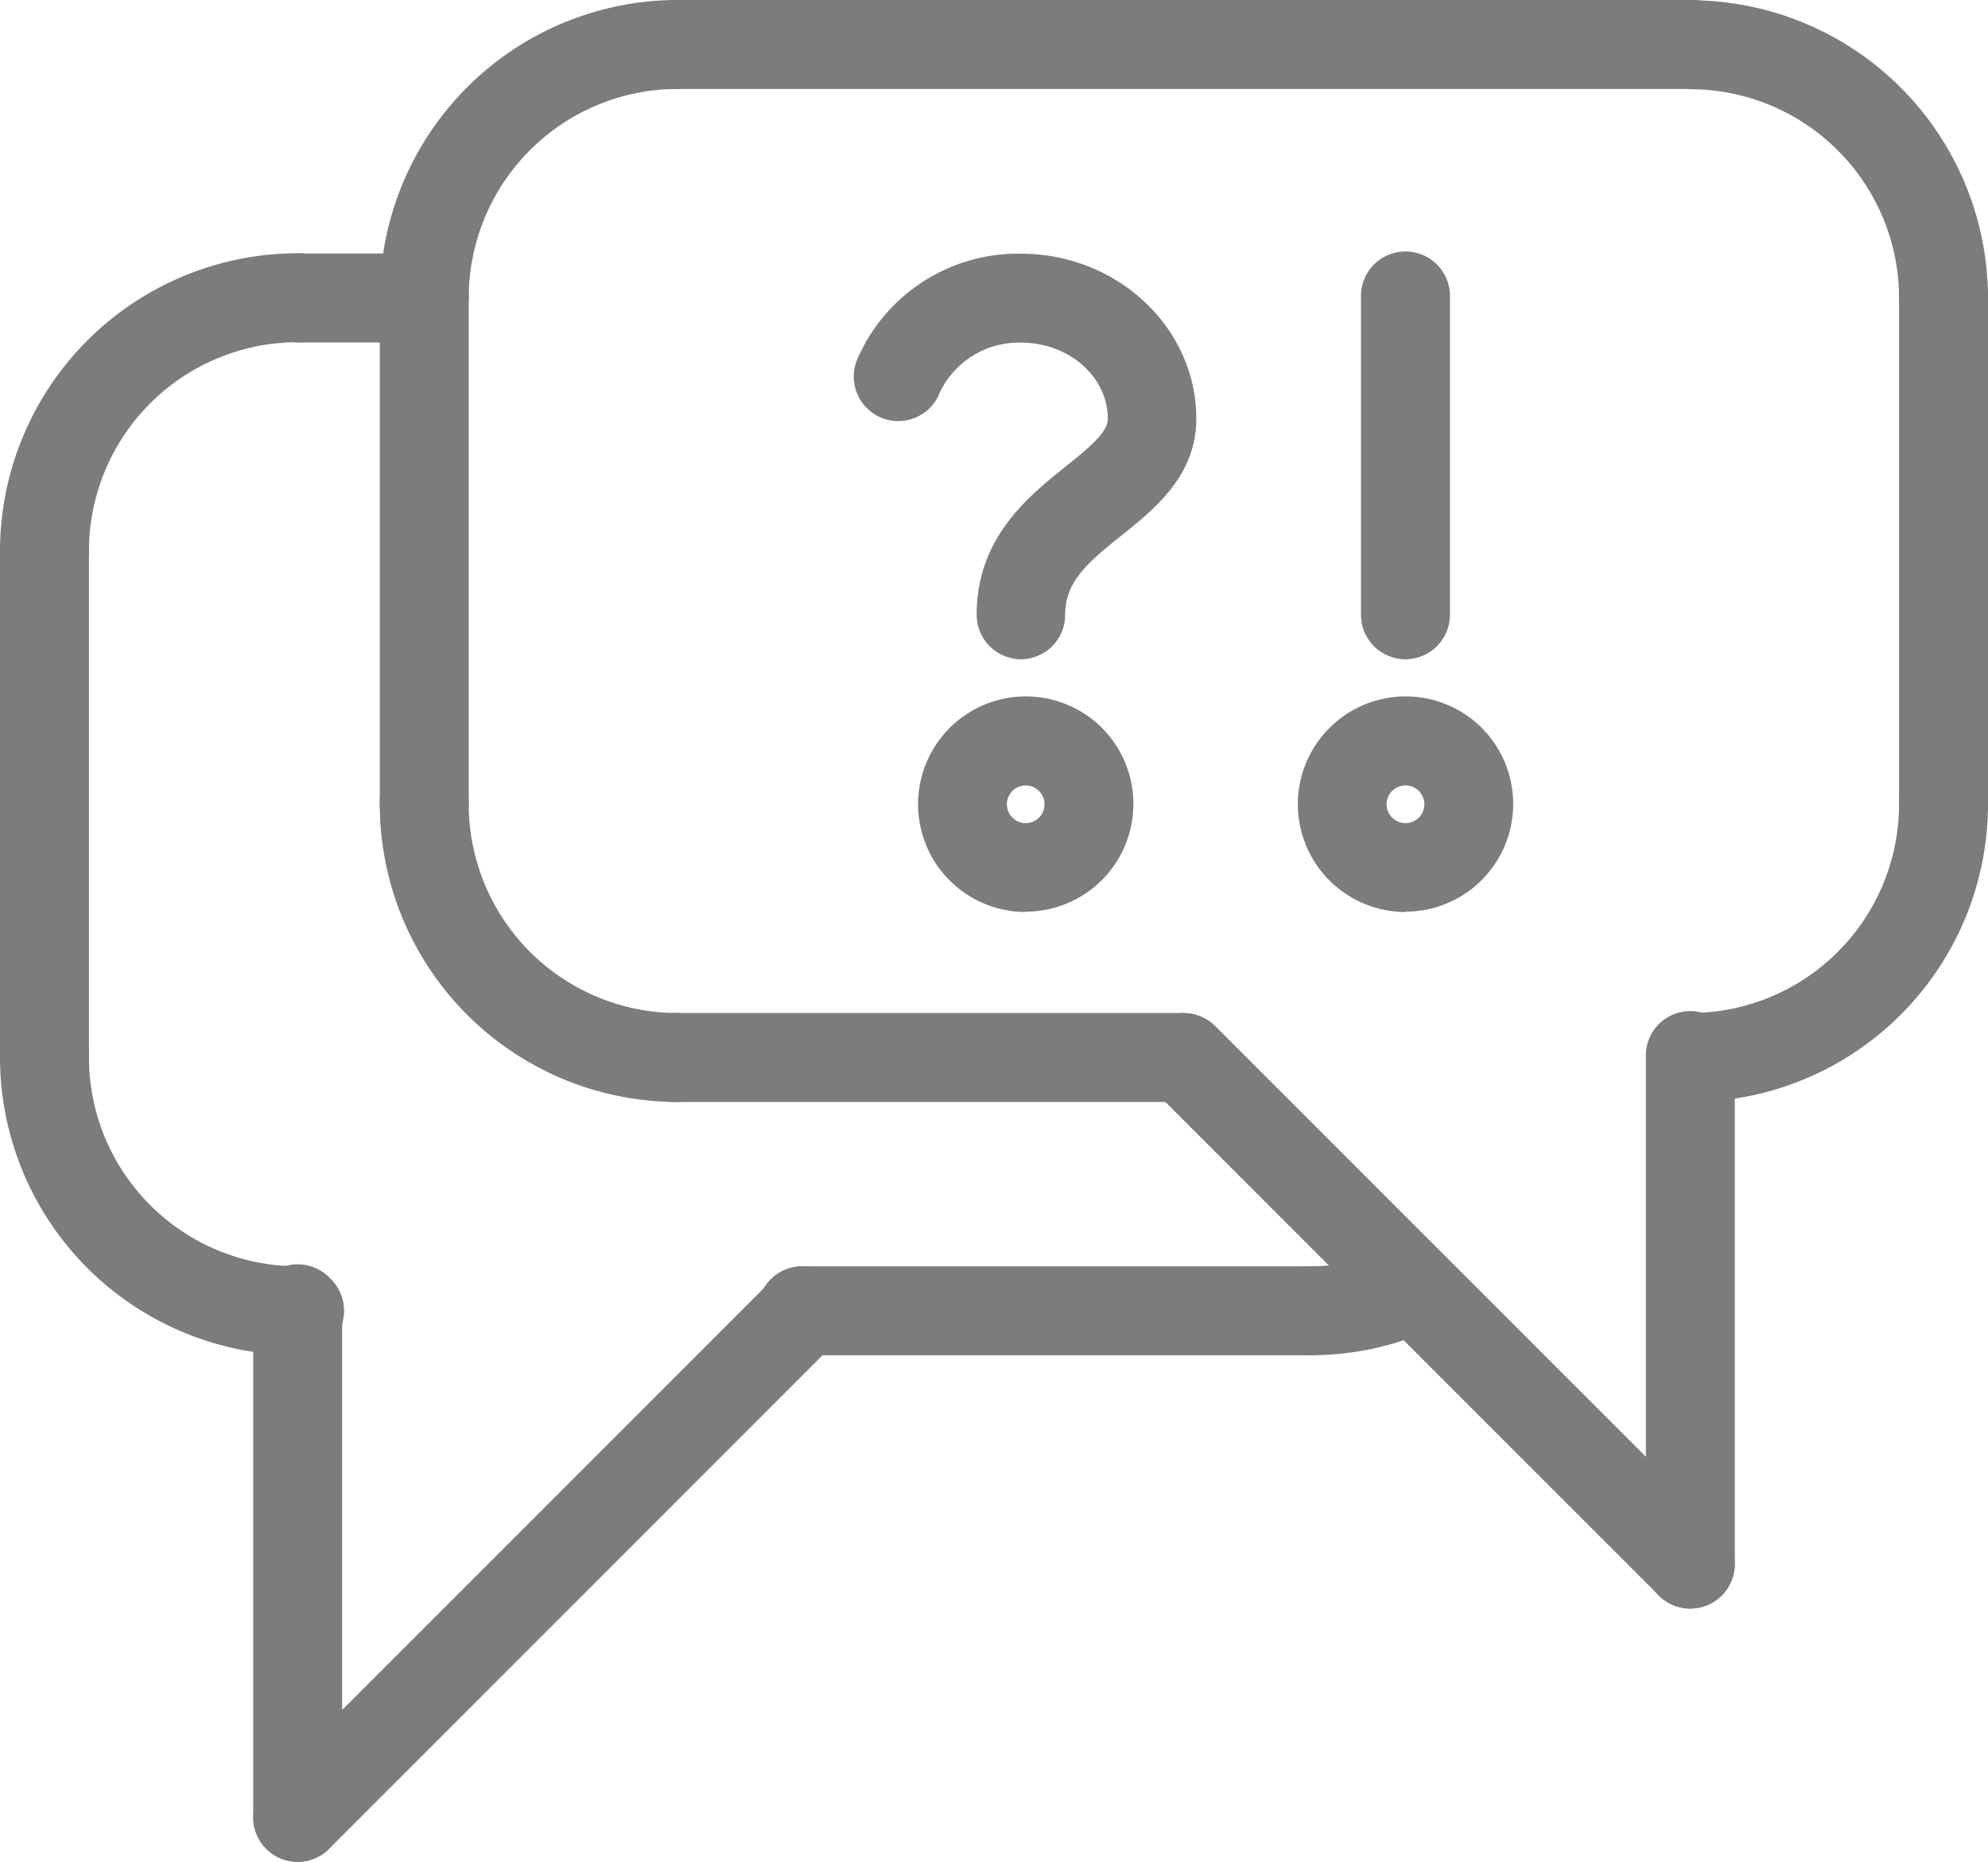
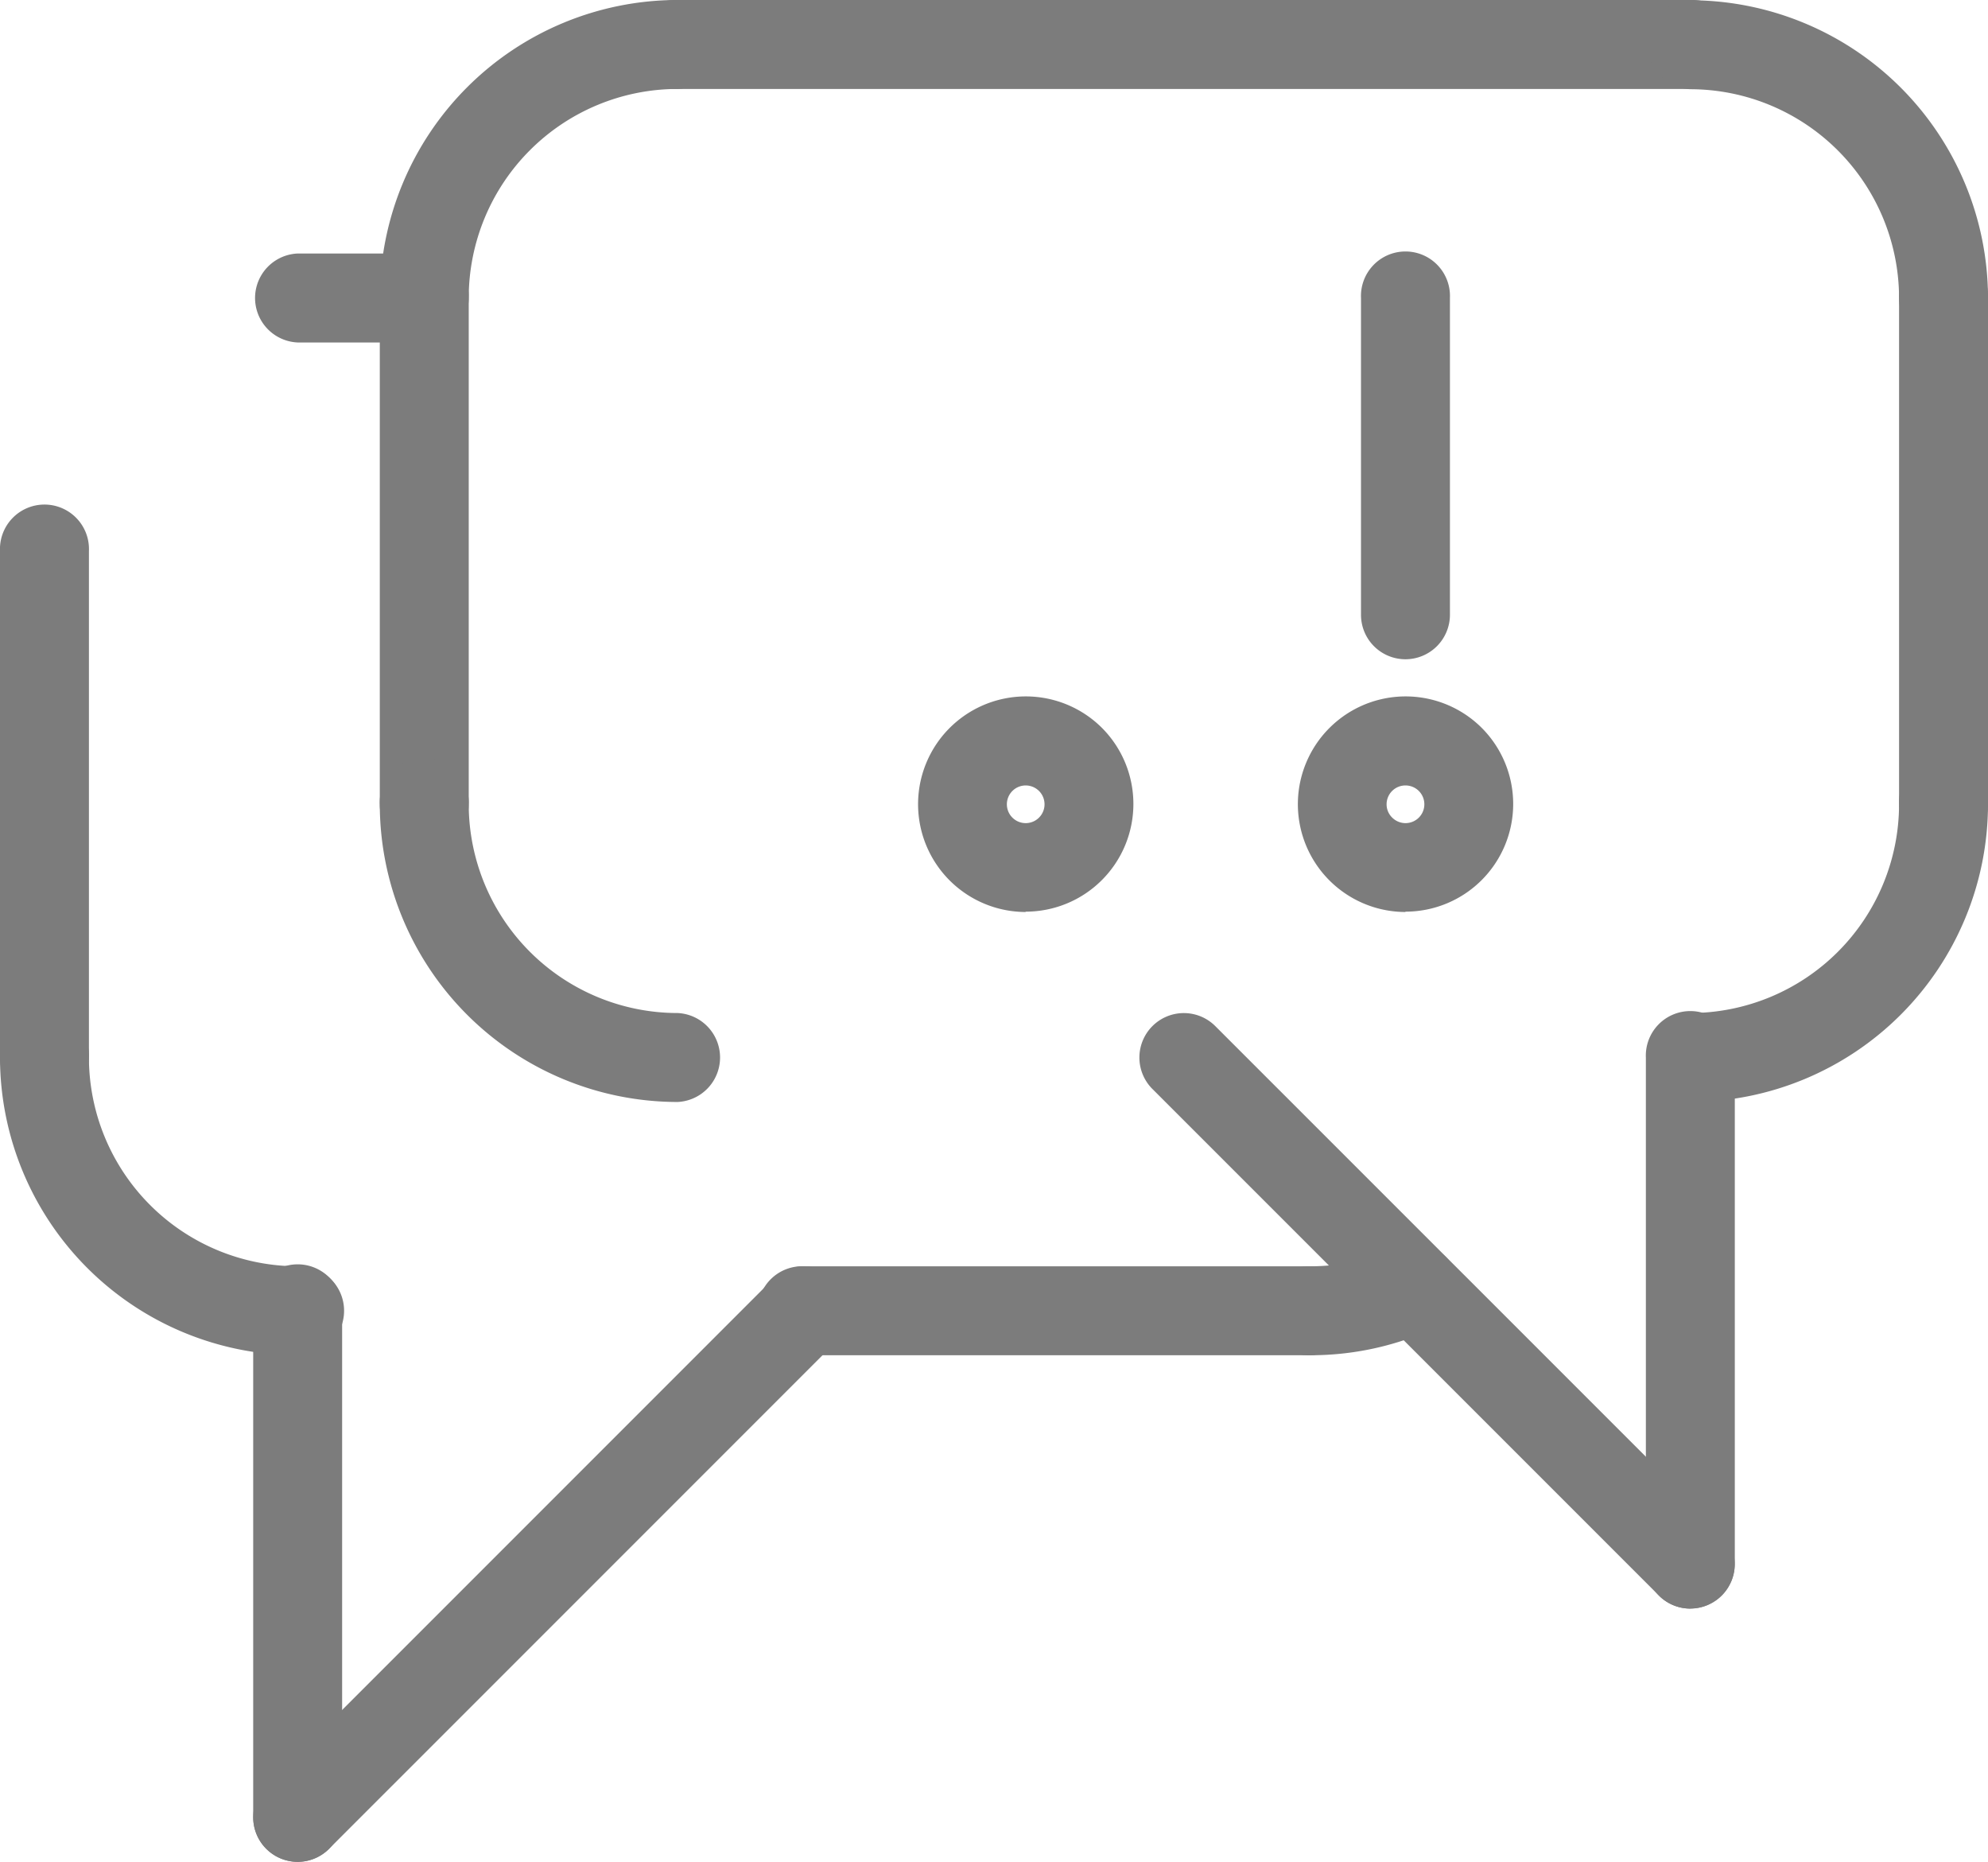
<svg xmlns="http://www.w3.org/2000/svg" viewBox="0 0 232.25 217.46">
  <defs>
    <style>.cls-1{fill:#7c7c7c;}</style>
  </defs>
  <title>Asset 4</title>
  <g id="Layer_2" data-name="Layer 2">
    <g id="Layer_1-2" data-name="Layer 1">
      <path class="cls-1" d="M34.77,217.46a5.2,5.2,0,0,1-5.19-5.2V153.1a5.2,5.2,0,1,1,10.39,0v59.16A5.2,5.2,0,0,1,34.77,217.46Z" />
      <path class="cls-1" d="M34.77,217.46a5.2,5.2,0,0,1-3.67-8.87l59.16-59.16a5.19,5.19,0,0,1,7.35,7.34L38.45,215.93A5.17,5.17,0,0,1,34.77,217.46Z" />
      <path class="cls-1" d="M153.1,158.29H93.94a5.2,5.2,0,1,1,0-10.39H153.1a5.2,5.2,0,0,1,0,10.39Z" />
      <path class="cls-1" d="M49.57,40H34.77a5.2,5.2,0,0,1,0-10.39h14.8a5.2,5.2,0,0,1,0,10.39Z" />
      <path class="cls-1" d="M5.19,128.71A5.19,5.19,0,0,1,0,123.52V64.36a5.2,5.2,0,1,1,10.39,0v59.16A5.19,5.19,0,0,1,5.19,128.71Z" />
      <path class="cls-1" d="M34.77,158.29A34.81,34.81,0,0,1,0,123.52a5.2,5.2,0,1,1,10.39,0A24.41,24.41,0,0,0,34.77,147.9a5.2,5.2,0,1,1,0,10.39Z" />
-       <path class="cls-1" d="M5.19,69.55A5.19,5.19,0,0,1,0,64.36,34.81,34.81,0,0,1,34.77,29.58a5.2,5.2,0,1,1,0,10.39A24.41,24.41,0,0,0,10.39,64.36,5.2,5.2,0,0,1,5.19,69.55Z" />
      <path class="cls-1" d="M153.1,158.29a5.2,5.2,0,1,1,0-10.39,24.34,24.34,0,0,0,10-2.14,5.19,5.19,0,0,1,4.28,9.46A34.58,34.58,0,0,1,153.1,158.29Z" />
      <path class="cls-1" d="M197.47,187.88a5.19,5.19,0,0,1-5.19-5.2V123.52a5.2,5.2,0,1,1,10.39,0v59.16A5.2,5.2,0,0,1,197.47,187.88Z" />
      <path class="cls-1" d="M197.47,187.88a5.15,5.15,0,0,1-3.67-1.53l-59.17-59.16a5.19,5.19,0,0,1,7.35-7.34L201.14,179a5.2,5.2,0,0,1-3.67,8.87Z" />
-       <path class="cls-1" d="M138.31,128.71H79.15a5.2,5.2,0,1,1,0-10.39h59.16a5.2,5.2,0,0,1,0,10.39Z" />
      <path class="cls-1" d="M197.47,10.39H79.15A5.2,5.2,0,1,1,79.15,0H197.47a5.2,5.2,0,1,1,0,10.39Z" />
      <path class="cls-1" d="M49.57,99.13a5.19,5.19,0,0,1-5.2-5.19V34.78a5.2,5.2,0,1,1,10.39,0V93.94A5.19,5.19,0,0,1,49.57,99.13Z" />
      <path class="cls-1" d="M227.05,99.13a5.19,5.19,0,0,1-5.19-5.19V34.78a5.2,5.2,0,1,1,10.39,0V93.94A5.19,5.19,0,0,1,227.05,99.13Z" />
      <path class="cls-1" d="M197.47,128.71a5.2,5.2,0,0,1,0-10.39,24.41,24.41,0,0,0,24.39-24.38,5.2,5.2,0,1,1,10.39,0A34.81,34.81,0,0,1,197.47,128.71Z" />
      <path class="cls-1" d="M227.05,40a5.19,5.19,0,0,1-5.19-5.19,24.42,24.42,0,0,0-24.39-24.39,5.2,5.2,0,0,1,0-10.39,34.82,34.82,0,0,1,34.78,34.78A5.2,5.2,0,0,1,227.05,40Z" />
      <path class="cls-1" d="M49.57,40a5.2,5.2,0,0,1-5.2-5.19A34.82,34.82,0,0,1,79.15,0a5.2,5.2,0,0,1,0,10.39A24.42,24.42,0,0,0,54.76,34.78,5.19,5.19,0,0,1,49.57,40Z" />
      <path class="cls-1" d="M79.15,128.71A34.81,34.81,0,0,1,44.37,93.94a5.2,5.2,0,1,1,10.39,0,24.41,24.41,0,0,0,24.39,24.38,5.2,5.2,0,0,1,0,10.39Z" />
      <path class="cls-1" d="M119.82,106.52A12.59,12.59,0,1,1,128.72,85h0a12.58,12.58,0,0,1-8.9,21.48Zm0-14.78a2.2,2.2,0,1,0,1.56.64h0A2.21,2.21,0,0,0,119.82,91.74Z" />
-       <path class="cls-1" d="M119.3,77a5.2,5.2,0,0,1-5.2-5.2c0-9,6.05-13.83,10.47-17.37,3-2.41,4.85-4,4.85-5.52,0-4.9-4.54-8.89-10.12-8.89a10.23,10.23,0,0,0-9.49,5.79,5.2,5.2,0,1,1-9.56-4.07,20.46,20.46,0,0,1,19-12.11c11.31,0,20.51,8.65,20.51,19.28,0,6.64-4.85,10.52-8.75,13.64-4.07,3.25-6.57,5.44-6.57,9.25A5.19,5.19,0,0,1,119.3,77Z" />
      <path class="cls-1" d="M164.19,106.52A12.59,12.59,0,1,1,173.09,85h0a12.58,12.58,0,0,1-8.9,21.48Zm0-14.78a2.2,2.2,0,0,0-2.2,2.2,2.15,2.15,0,0,0,.65,1.55,2.2,2.2,0,1,0,1.55-3.75Z" />
      <path class="cls-1" d="M164.19,77a5.19,5.19,0,0,1-5.19-5.2v-37a5.2,5.2,0,1,1,10.39,0v37A5.2,5.2,0,0,1,164.19,77Z" />
    </g>
  </g>
</svg>